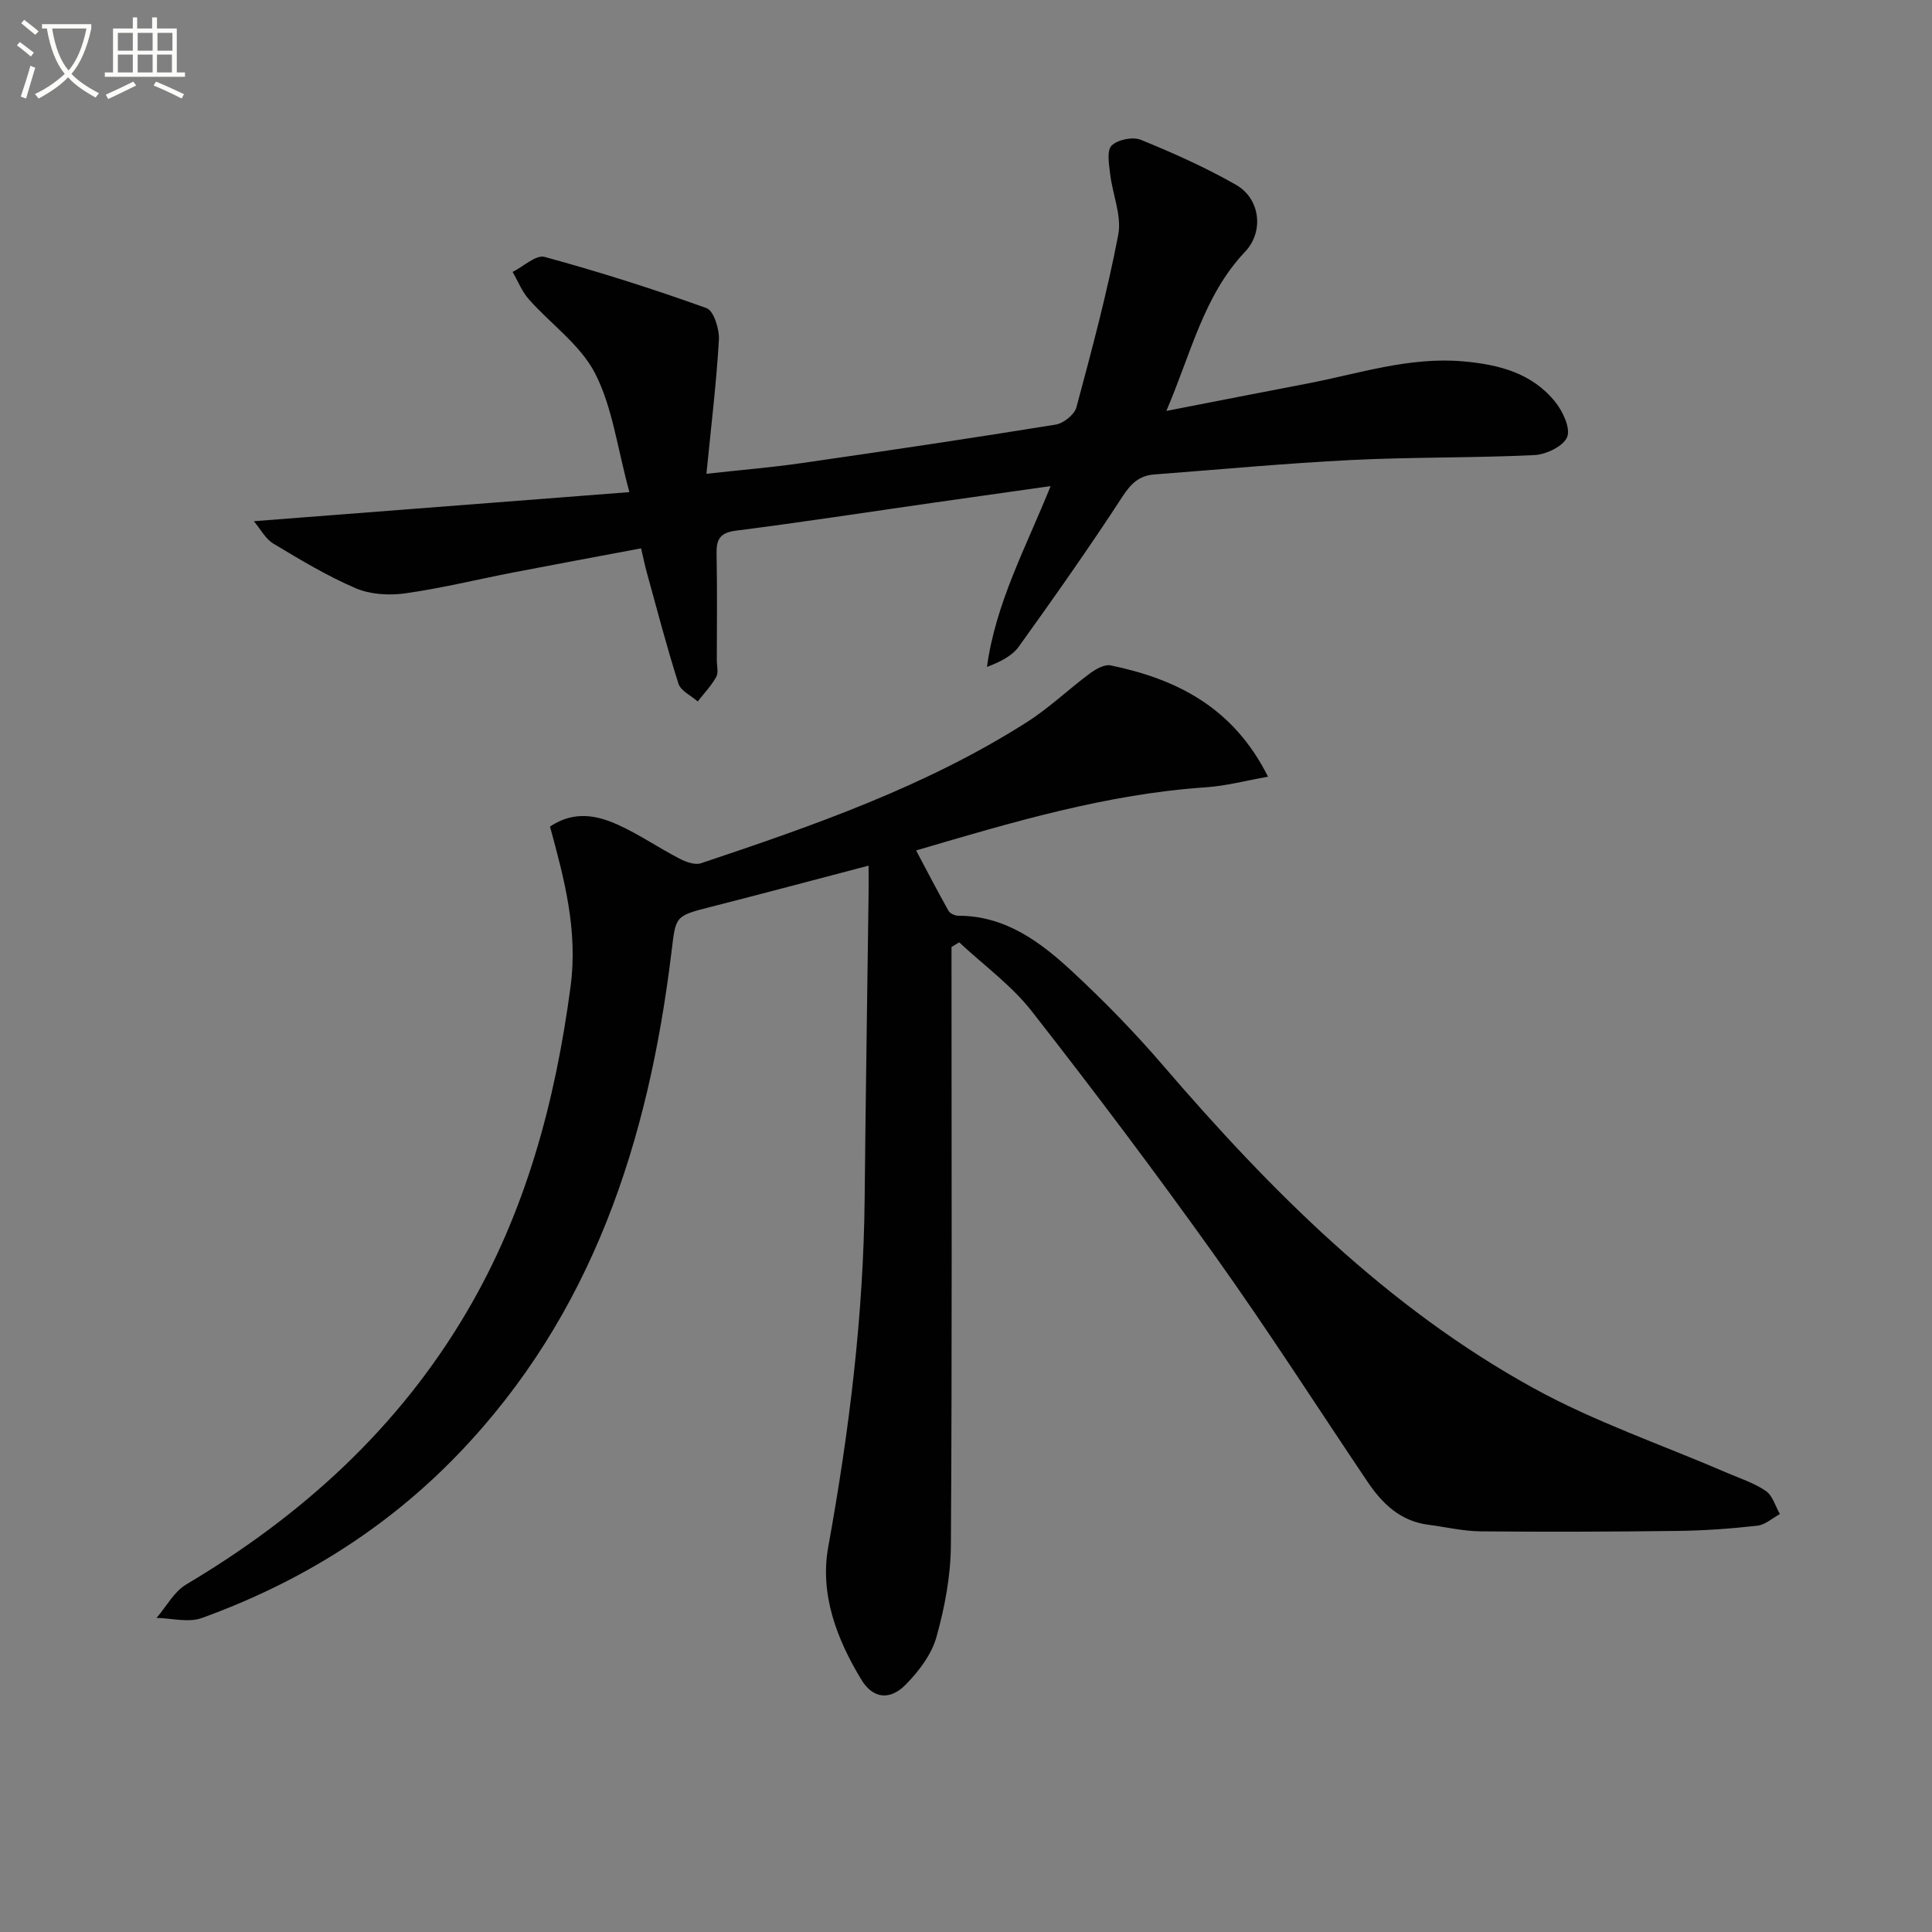
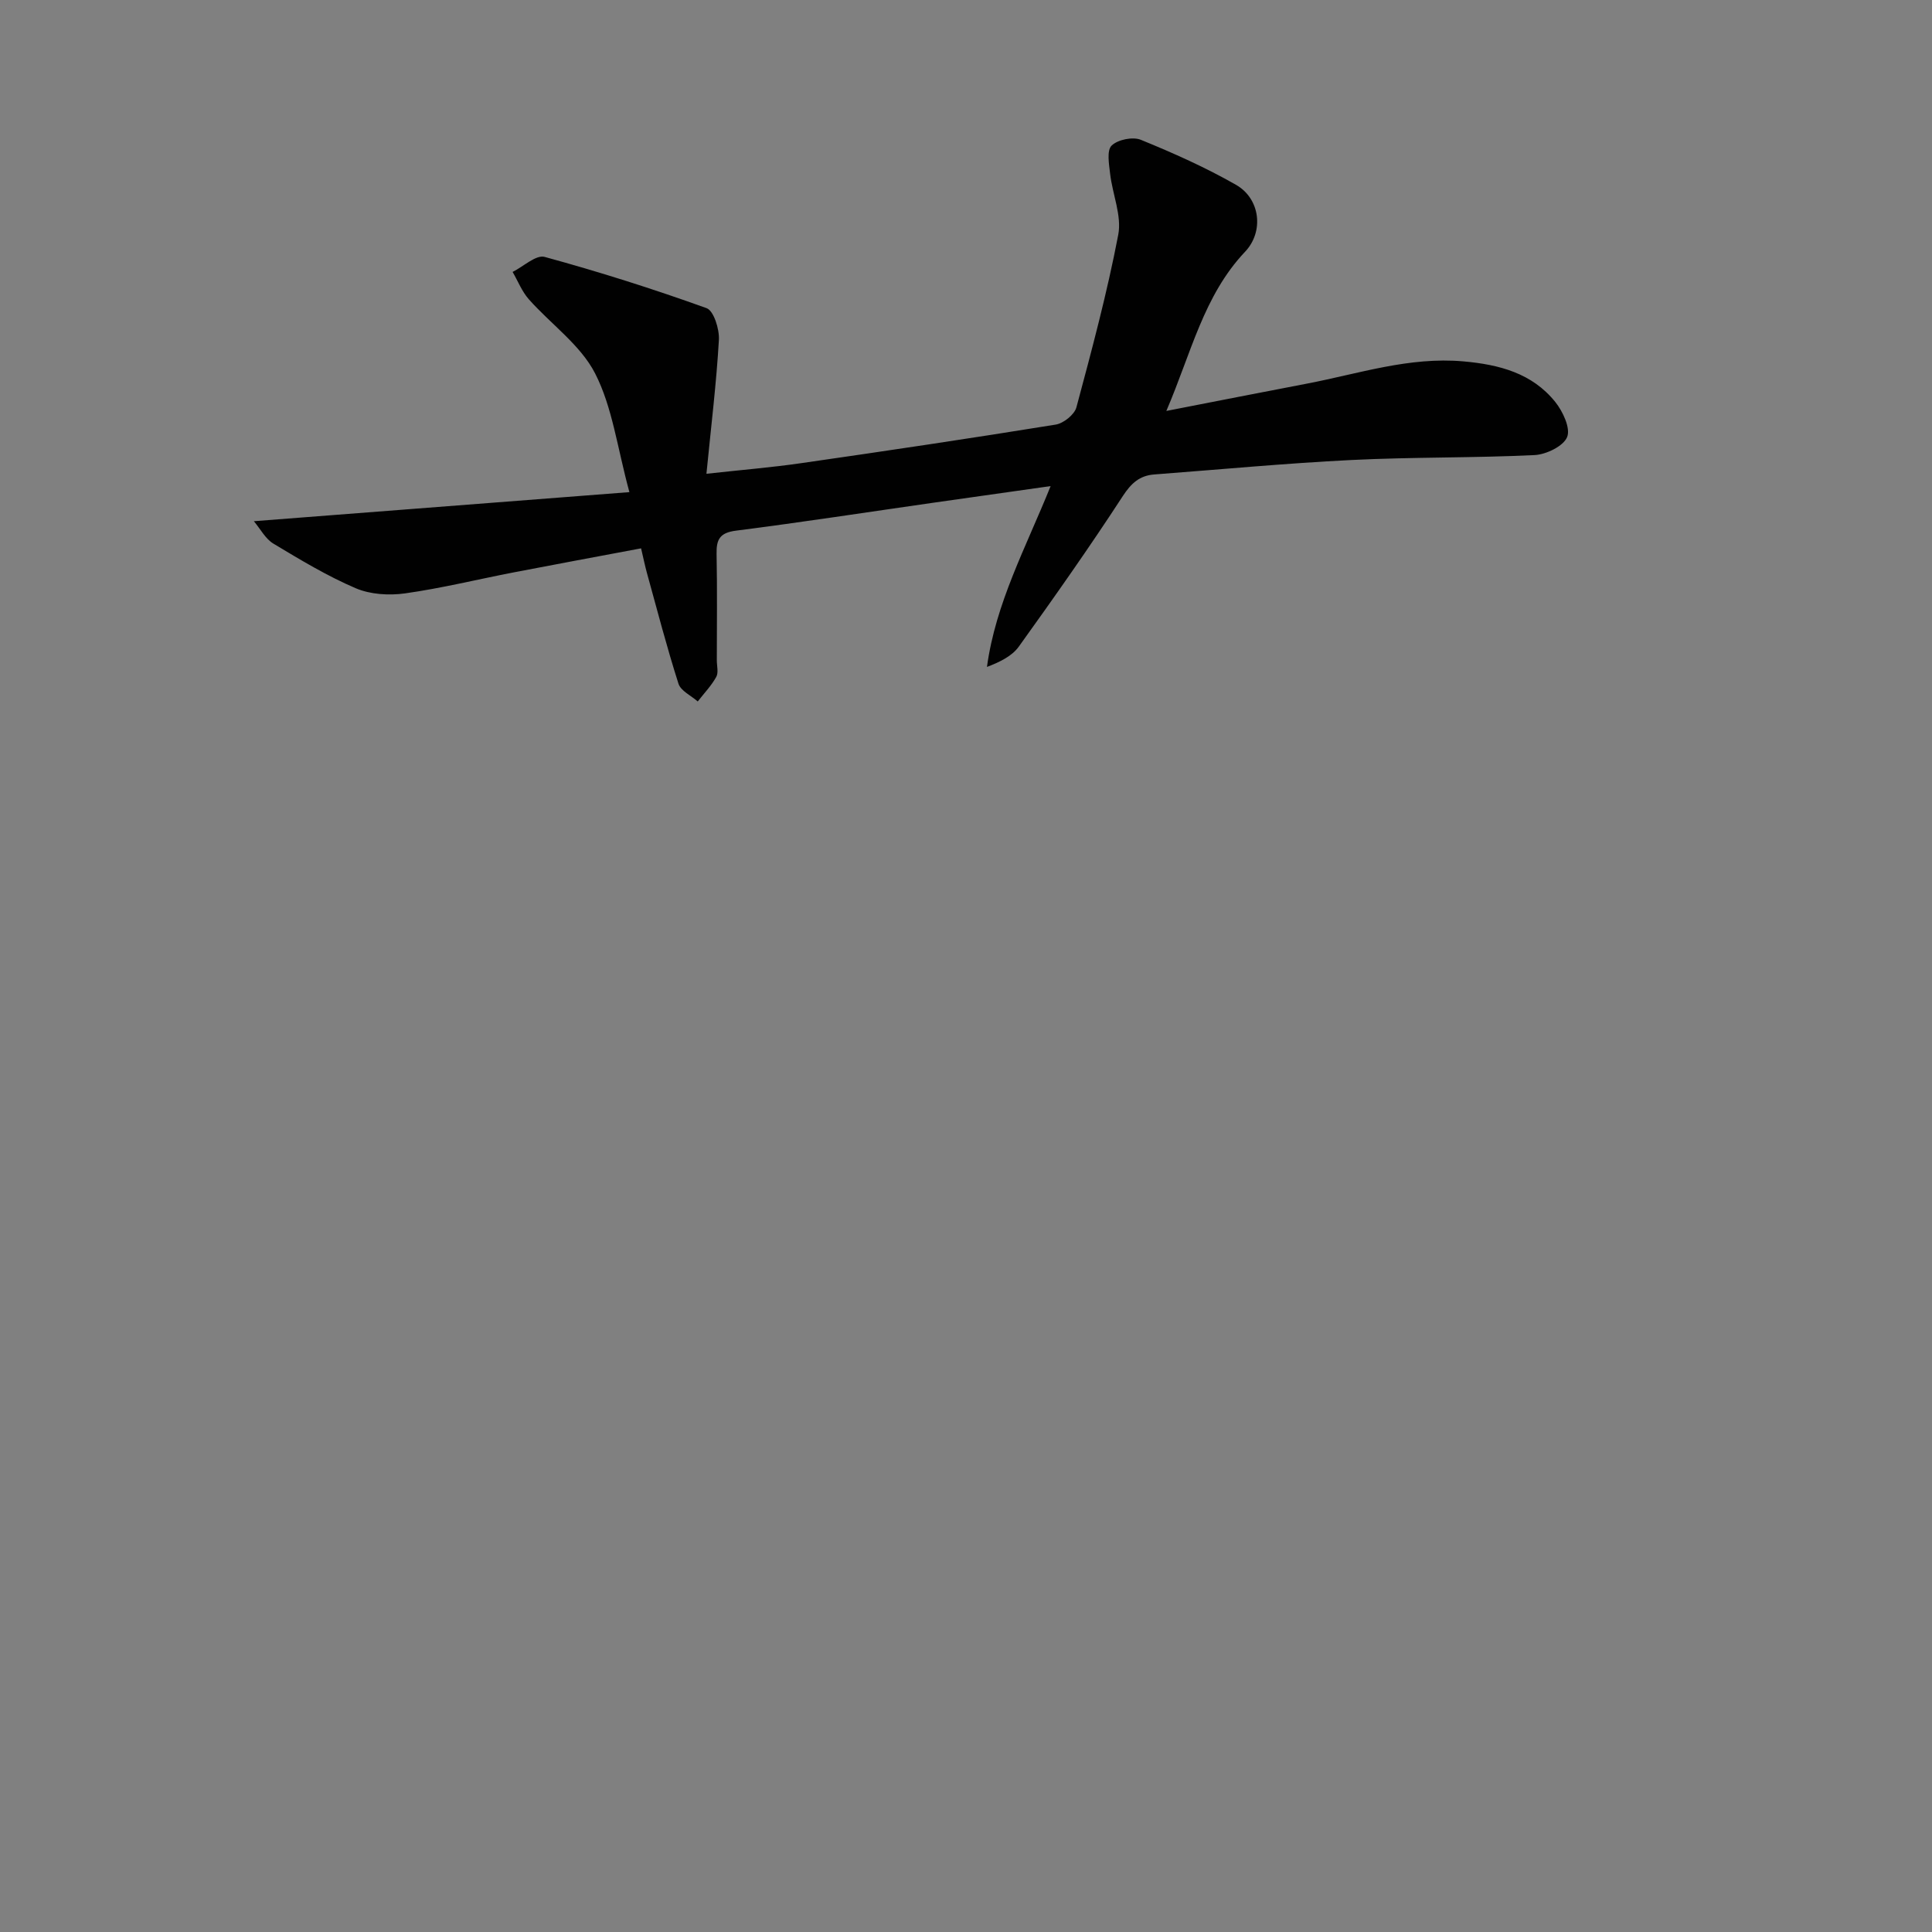
<svg xmlns="http://www.w3.org/2000/svg" enable-background="new 0 0 400 400" viewBox="0 0 400 400">
  <rect x="0" y="0" width="400" height="400" fill="#808080" stroke="none" />
-   <path d="m6.4 11.7c-1-.8-1.9-1.6-2.9-2.3l.6-.7c.9.7 1.9 1.4 2.9 2.2zm-2.1 8.3c.7-2.1 1.4-4.2 2-6.4.2.1.6.3 1 .4-.7 2.3-1.3 4.4-1.9 6.4zm3-12.8c-1.1-.9-2.1-1.7-2.9-2.4l.6-.7c1 .8 2 1.5 3 2.4zm1.4-1.3v-.9h10.2v.9c-.9 4.2-2.3 7.3-4.1 9.4 1.3 1.4 3.2 2.7 5.7 4-.2.2-.4.5-.7.9-2.5-1.4-4.4-2.7-5.7-4.2-1.4 1.5-3.5 3-6.1 4.4 0 0 0 0-.1-.1-.3-.4-.5-.7-.7-.8 2.7-1.3 4.7-2.8 6.2-4.2-1.8-2.2-3-5.3-3.7-9.4zm9.2 0h-7.1c.6 3.8 1.7 6.7 3.4 8.7 1.7-2 2.9-4.8 3.7-8.7z" fill="#fbfcfa" />
-   <path d="m31.6 3.6h.9v2.3h4.1v9.1h1.7v.9h-16.6v-.9h1.7v-9.1h4.1v-2.3h.9v2.3h3.1v-2.3zm-4 13.3.6.8c-1.9.9-3.8 1.9-5.8 2.8-.2-.3-.3-.6-.5-.9 2-.9 3.9-1.8 5.7-2.7zm-3.2-10.1v3.7h3.1v-3.7zm0 4.5v3.7h3.1v-3.7zm4.1-4.5v3.7h3.1v-3.7zm0 4.5v3.7h3.1v-3.7zm9.1 9.1c-2.1-1.1-4.1-2-5.8-2.7l.5-.8c2.2.9 4.1 1.8 5.8 2.6zm-1.9-13.6h-3.1v3.7h3.1zm-3.2 4.5v3.7h3.1v-3.7z" fill="#fbfcfa" />
  <g fill="#010101">
-     <path d="m197 196.07v5.39c0 39.49.13 78.98-.13 118.46-.04 6.37-1.27 12.89-3 19.05-1.02 3.62-3.67 7.09-6.38 9.84-3.28 3.31-6.77 2.88-9.16-1.06-5.09-8.39-8.63-17.68-6.85-27.49 4.34-23.93 7.31-47.94 7.54-72.28.2-20.97.54-41.94.81-62.91.02-1.81 0-3.63 0-5.85-11.17 2.93-21.86 5.79-32.59 8.52-7.63 1.94-7.3 1.91-8.23 9.47-4.74 38.9-16.3 74.98-44.28 103.98-14.93 15.48-32.82 26.53-52.97 33.81-2.75.99-6.21.03-9.35-.03 2.03-2.35 3.62-5.43 6.15-6.93 23.89-14.19 43.89-32.3 58.08-56.43 12.25-20.83 18.32-43.53 21.49-67.35 1.55-11.66-1.31-22.32-4.26-33.13 4.96-3.32 9.69-2.36 14.11-.35 4.37 1.98 8.37 4.74 12.64 6.96 1.34.7 3.24 1.41 4.5.99 23.33-7.81 46.58-15.9 67.5-29.23 4.6-2.93 8.61-6.79 13.01-10.06 1.22-.9 3.03-1.94 4.32-1.68 13.68 2.84 25.39 8.68 32.58 23.05-4.61.81-8.69 1.91-12.81 2.19-20.55 1.38-40.08 7.2-60.05 13.08 2.36 4.44 4.46 8.5 6.7 12.48.31.56 1.33 1.03 2.01 1.03 9.77 0 17.02 5.42 23.63 11.56 6.57 6.1 12.87 12.55 18.71 19.35 22.37 26.03 46.45 50.2 76.76 66.89 12.71 7 26.67 11.75 40.05 17.53 2.73 1.18 5.65 2.11 8.07 3.77 1.4.96 1.97 3.15 2.91 4.78-1.55.84-3.05 2.23-4.67 2.41-5.45.61-10.94 1.01-16.42 1.08-13.61.17-27.23.22-40.85.09-3.62-.03-7.24-.9-10.86-1.37-5.77-.74-9.52-4.35-12.58-8.9-10.49-15.59-20.64-31.43-31.54-46.72-12.26-17.19-24.97-34.07-37.98-50.7-4.21-5.38-9.97-9.54-15.02-14.26-.53.33-1.06.65-1.59.97z" />
    <path d="m52.56 107.91c26.13-2.02 51.53-3.99 77.75-6.02-2.52-9.24-3.51-17.57-7.1-24.58-3.03-5.91-9.17-10.2-13.74-15.37-1.42-1.61-2.24-3.75-3.34-5.64 2.23-1.11 4.84-3.6 6.63-3.11 11.31 3.09 22.51 6.64 33.53 10.61 1.49.54 2.67 4.35 2.55 6.56-.51 8.9-1.6 17.77-2.58 27.73 7.32-.81 13.5-1.31 19.63-2.2 17.58-2.53 35.14-5.14 52.67-7.98 1.63-.26 3.9-2.07 4.3-3.58 3.18-11.84 6.36-23.7 8.66-35.72.76-3.95-1.19-8.38-1.68-12.62-.23-1.99-.73-4.84.31-5.85 1.27-1.24 4.39-1.88 6.06-1.19 6.72 2.74 13.4 5.72 19.7 9.32 5.01 2.87 5.83 9.66 1.87 13.85-8.58 9.07-11.13 20.91-16.3 32.96 10.4-2.02 19.73-3.87 29.08-5.65 10.73-2.05 21.2-5.61 32.43-4.61 7.41.66 14.21 2.43 19.01 8.4 1.57 1.96 3.2 5.43 2.46 7.26-.77 1.9-4.33 3.62-6.76 3.74-12.63.61-25.3.39-37.93 1.02-13.61.68-27.19 1.96-40.78 2.99-3.03.23-4.77 1.79-6.52 4.47-6.88 10.57-14.16 20.9-21.52 31.15-1.41 1.97-3.87 3.19-6.61 4.23 1.8-13.23 8.05-24.7 13.18-37.44-8.62 1.22-16.44 2.32-24.26 3.44-13.63 1.95-27.25 4.05-40.91 5.79-3.35.43-4.05 1.84-3.99 4.83.15 7.33.05 14.67.05 22 0 1.17.38 2.56-.12 3.45-1.02 1.84-2.53 3.4-3.83 5.08-1.37-1.21-3.51-2.18-3.99-3.68-2.42-7.58-4.42-15.29-6.54-22.96-.39-1.43-.69-2.88-1.2-5.06-8.91 1.68-17.67 3.29-26.4 4.98-7.49 1.45-14.91 3.28-22.45 4.34-3.33.47-7.2.23-10.23-1.06-5.91-2.53-11.49-5.9-17.03-9.23-1.65-.97-2.67-3-4.06-4.65z" />
  </g>
</svg>